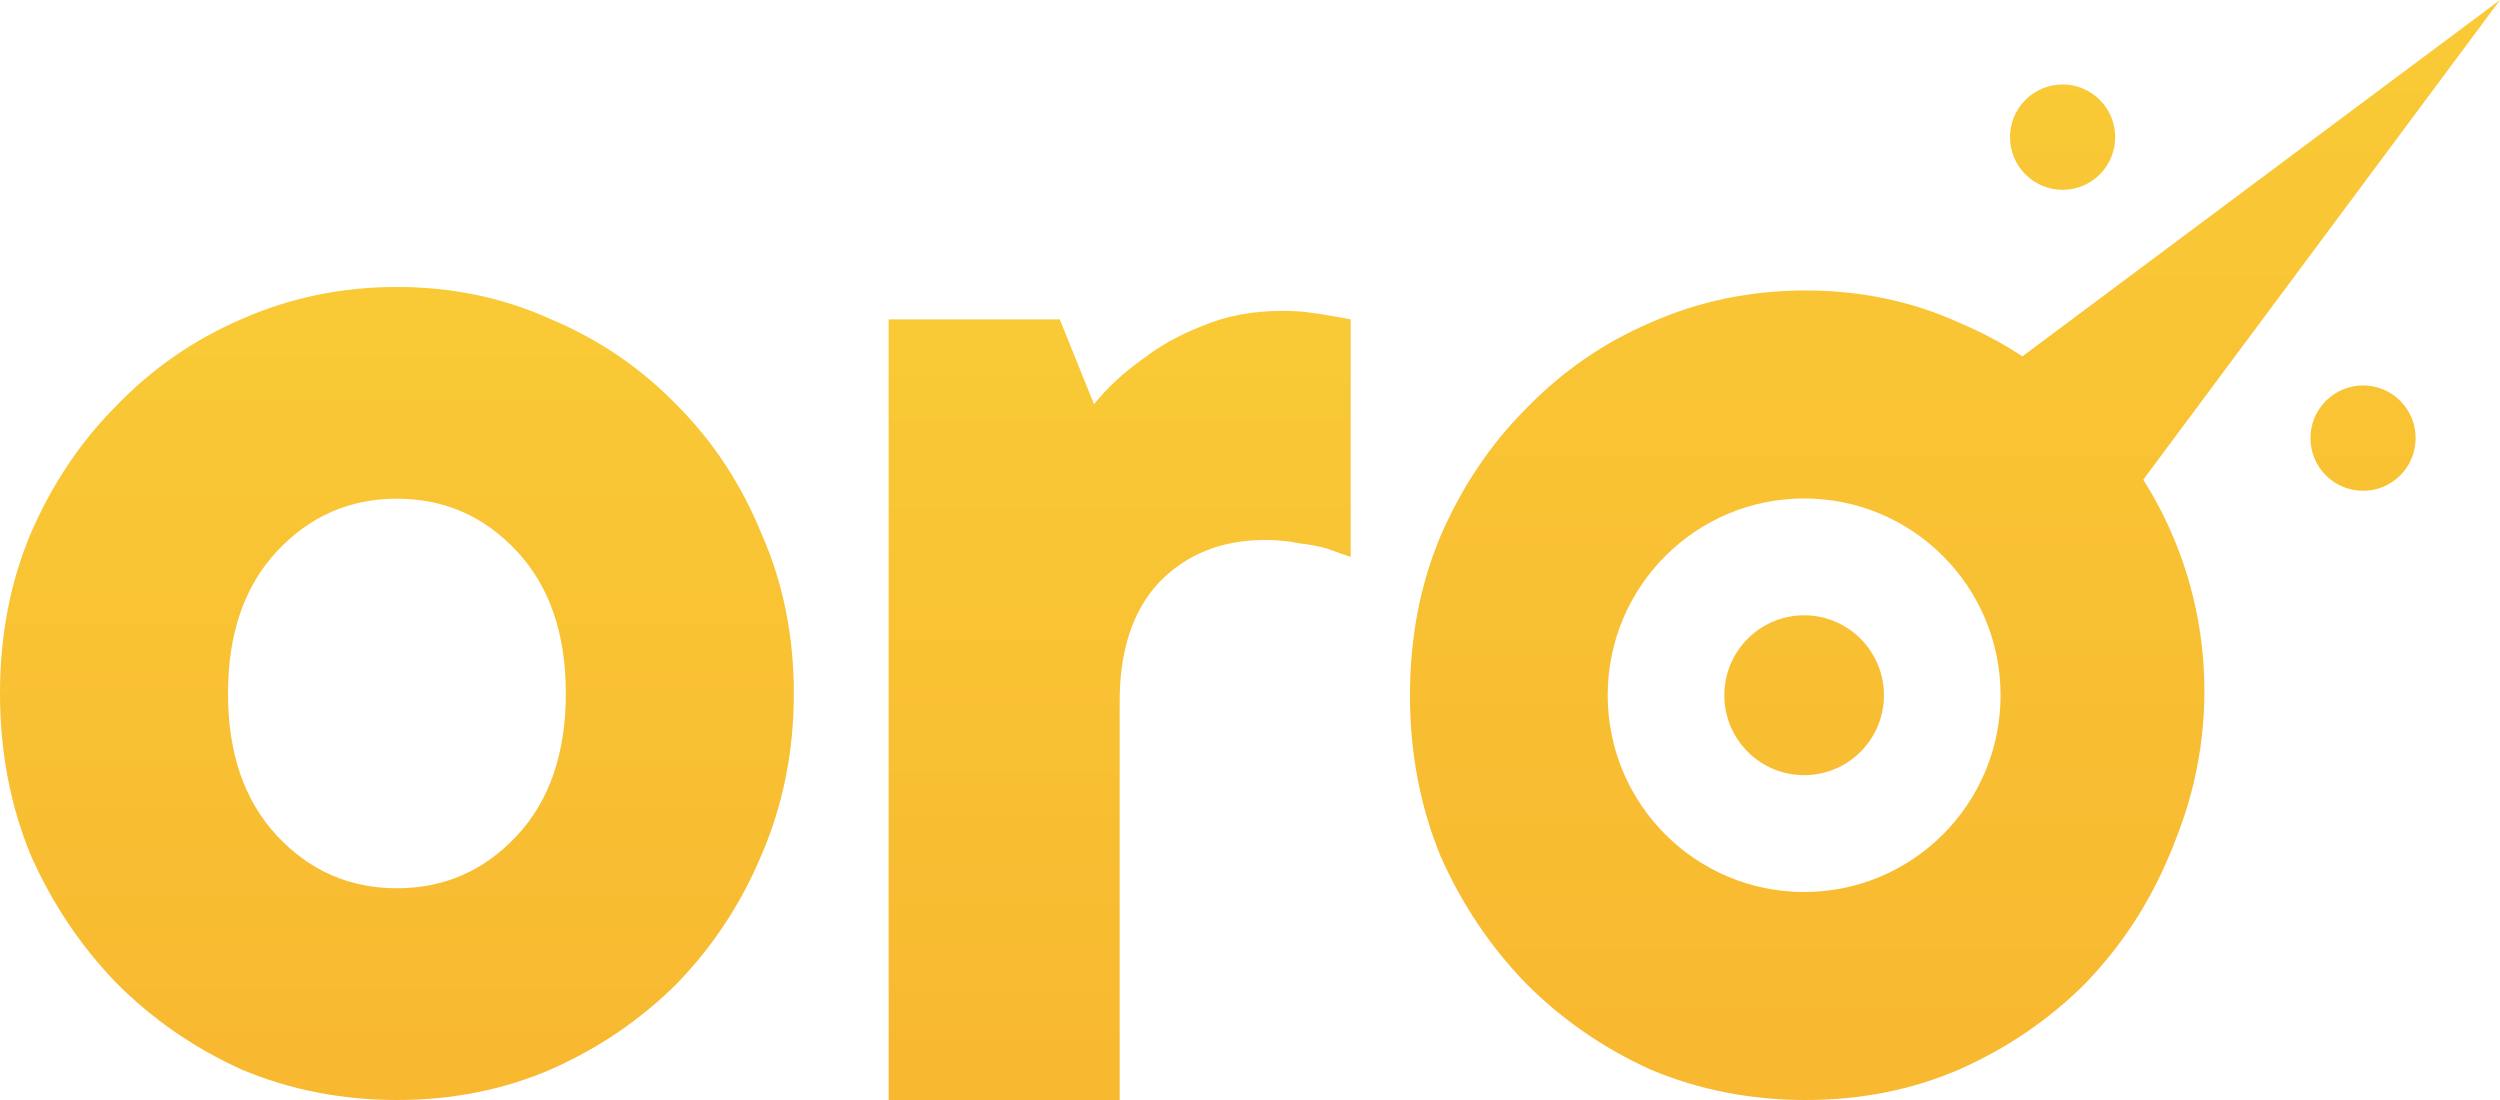
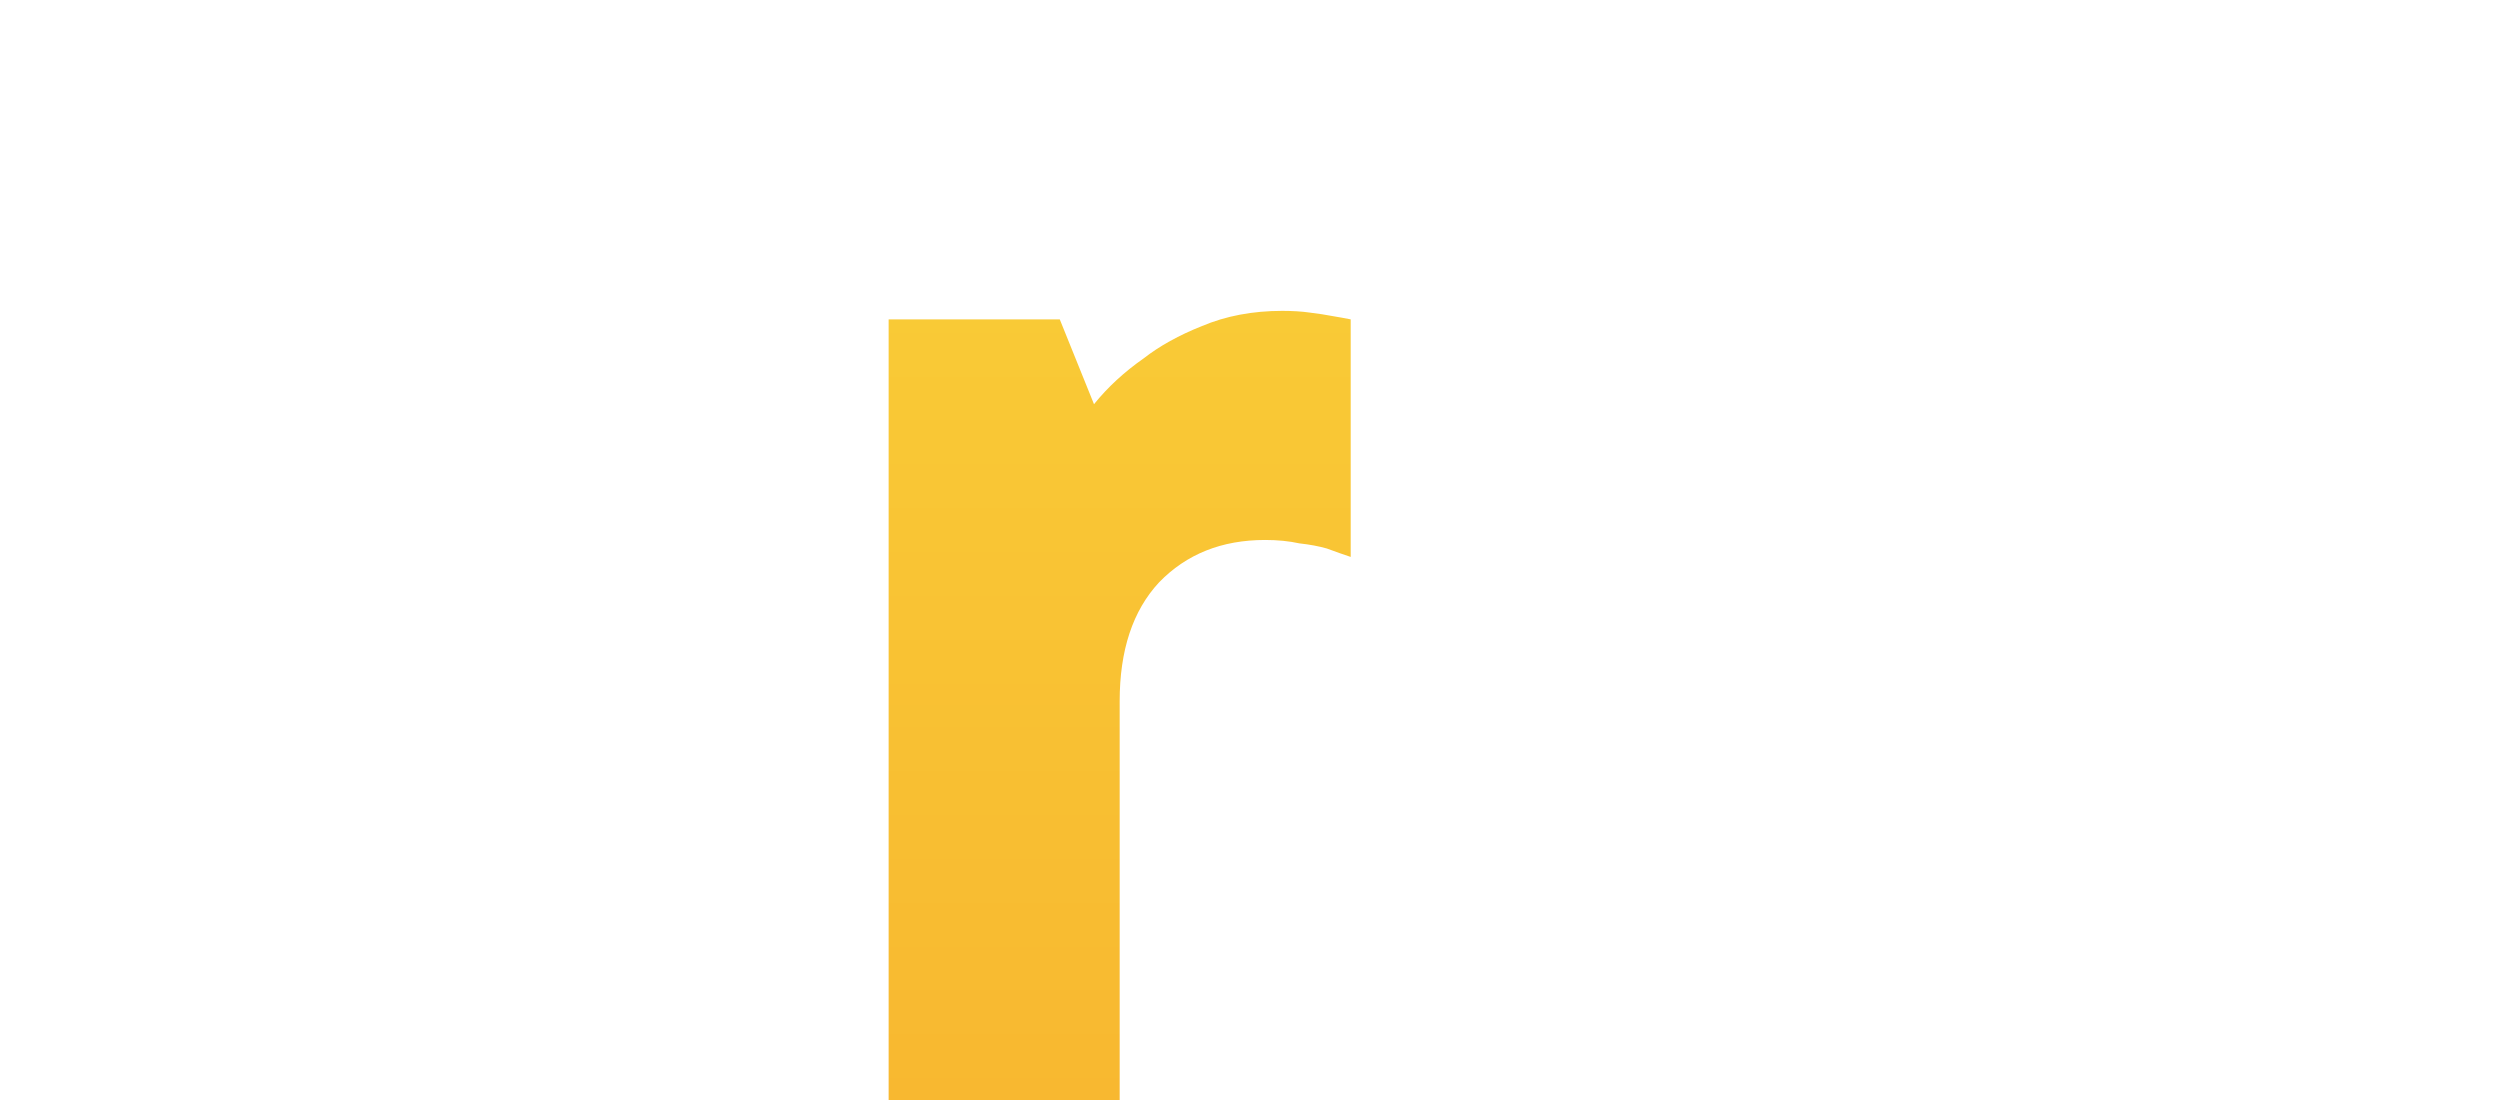
<svg xmlns="http://www.w3.org/2000/svg" width="75" height="33" viewBox="0 0 75 33" fill="none">
-   <path fill-rule="evenodd" clip-rule="evenodd" d="M0.912 16.028C0.304 17.484 0 19.077 0 20.804C0 22.532 0.304 24.141 0.912 25.632C1.554 27.089 2.415 28.376 3.496 29.494C4.577 30.578 5.827 31.442 7.246 32.085C8.698 32.695 10.252 33 11.908 33C13.563 33 15.1 32.695 16.519 32.085C17.971 31.442 19.238 30.578 20.319 29.494C21.4 28.376 22.244 27.089 22.852 25.632C23.494 24.141 23.815 22.532 23.815 20.804C23.815 19.077 23.494 17.484 22.852 16.028C22.244 14.537 21.4 13.25 20.319 12.166C19.238 11.048 17.971 10.184 16.519 9.574C15.1 8.931 13.563 8.609 11.908 8.609C10.252 8.609 8.698 8.931 7.246 9.574C5.827 10.184 4.577 11.048 3.496 12.166C2.415 13.25 1.554 14.537 0.912 16.028ZM15.505 16.536C16.485 17.586 16.975 19.009 16.975 20.804C16.975 22.6 16.485 24.023 15.505 25.073C14.525 26.123 13.326 26.648 11.908 26.648C10.489 26.648 9.29 26.123 8.31 25.073C7.33 24.023 6.84 22.6 6.84 20.804C6.84 19.009 7.33 17.586 8.31 16.536C9.29 15.486 10.489 14.961 11.908 14.961C13.326 14.961 14.525 15.486 15.505 16.536Z" fill="url(#paint0_linear_356_377)" />
  <path d="M38.468 9.326C38.776 9.326 39.05 9.343 39.289 9.377C39.563 9.411 39.785 9.445 39.956 9.479C40.162 9.513 40.35 9.547 40.521 9.581V16.708C40.316 16.64 40.076 16.555 39.802 16.454C39.563 16.386 39.289 16.335 38.981 16.301C38.673 16.233 38.331 16.199 37.954 16.199C36.653 16.199 35.592 16.623 34.771 17.472C33.983 18.32 33.59 19.508 33.59 21.036V33H26.659V9.581H31.793L32.82 12.126C33.231 11.617 33.727 11.159 34.309 10.752C34.788 10.378 35.37 10.056 36.054 9.784C36.773 9.479 37.578 9.326 38.468 9.326Z" fill="url(#paint1_linear_356_377)" />
-   <path fill-rule="evenodd" clip-rule="evenodd" d="M65.293 25.127C65.226 25.308 65.154 25.487 65.078 25.664C64.472 27.114 63.63 28.396 62.553 29.509C61.475 30.588 60.212 31.448 58.764 32.089C57.35 32.697 55.818 33 54.168 33C52.518 33 50.969 32.697 49.521 32.089C48.107 31.448 46.861 30.588 45.784 29.509C44.706 28.396 43.847 27.114 43.208 25.664C42.602 24.18 42.299 22.577 42.299 20.857C42.299 19.137 42.602 17.552 43.208 16.101C43.847 14.617 44.706 13.335 45.784 12.256C46.861 11.143 48.107 10.283 49.521 9.676C50.969 9.035 52.518 8.714 54.168 8.714C55.818 8.714 57.35 9.035 58.764 9.676C59.44 9.959 60.076 10.298 60.671 10.691L75 0L64.298 14.391C66.349 17.626 66.68 21.64 65.293 25.127ZM60.763 5.232C61.379 5.849 62.378 5.849 62.994 5.232C63.61 4.615 63.61 3.614 62.994 2.997C62.378 2.38 61.379 2.38 60.763 2.997C60.146 3.614 60.146 4.615 60.763 5.232ZM72.008 14.261C71.391 14.878 70.393 14.878 69.776 14.261C69.16 13.644 69.16 12.643 69.776 12.026C70.393 11.409 71.391 11.409 72.008 12.026C72.624 12.643 72.624 13.644 72.008 14.261ZM60.017 20.857C60.017 24.117 57.379 26.76 54.124 26.76C50.87 26.76 48.231 24.117 48.231 20.857C48.231 17.597 50.87 14.954 54.124 14.954C57.379 14.954 60.017 17.597 60.017 20.857ZM55.817 22.553C54.882 23.489 53.366 23.489 52.431 22.553C51.496 21.616 51.496 20.098 52.431 19.162C53.366 18.225 54.882 18.225 55.817 19.162C56.752 20.098 56.752 21.616 55.817 22.553Z" fill="url(#paint2_linear_356_377)" />
  <defs>
    <linearGradient id="paint0_linear_356_377" x1="11.908" y1="8.609" x2="11.908" y2="33" gradientUnits="userSpaceOnUse">
      <stop stop-color="#F9CA36" />
      <stop offset="1" stop-color="#F8B830" />
    </linearGradient>
    <linearGradient id="paint1_linear_356_377" x1="33.59" y1="9.326" x2="33.59" y2="33" gradientUnits="userSpaceOnUse">
      <stop stop-color="#F9CA36" />
      <stop offset="1" stop-color="#F8B830" />
    </linearGradient>
    <linearGradient id="paint2_linear_356_377" x1="58.649" y1="0" x2="58.649" y2="33" gradientUnits="userSpaceOnUse">
      <stop stop-color="#F9CA36" />
      <stop offset="1" stop-color="#F8B830" />
    </linearGradient>
  </defs>
</svg>